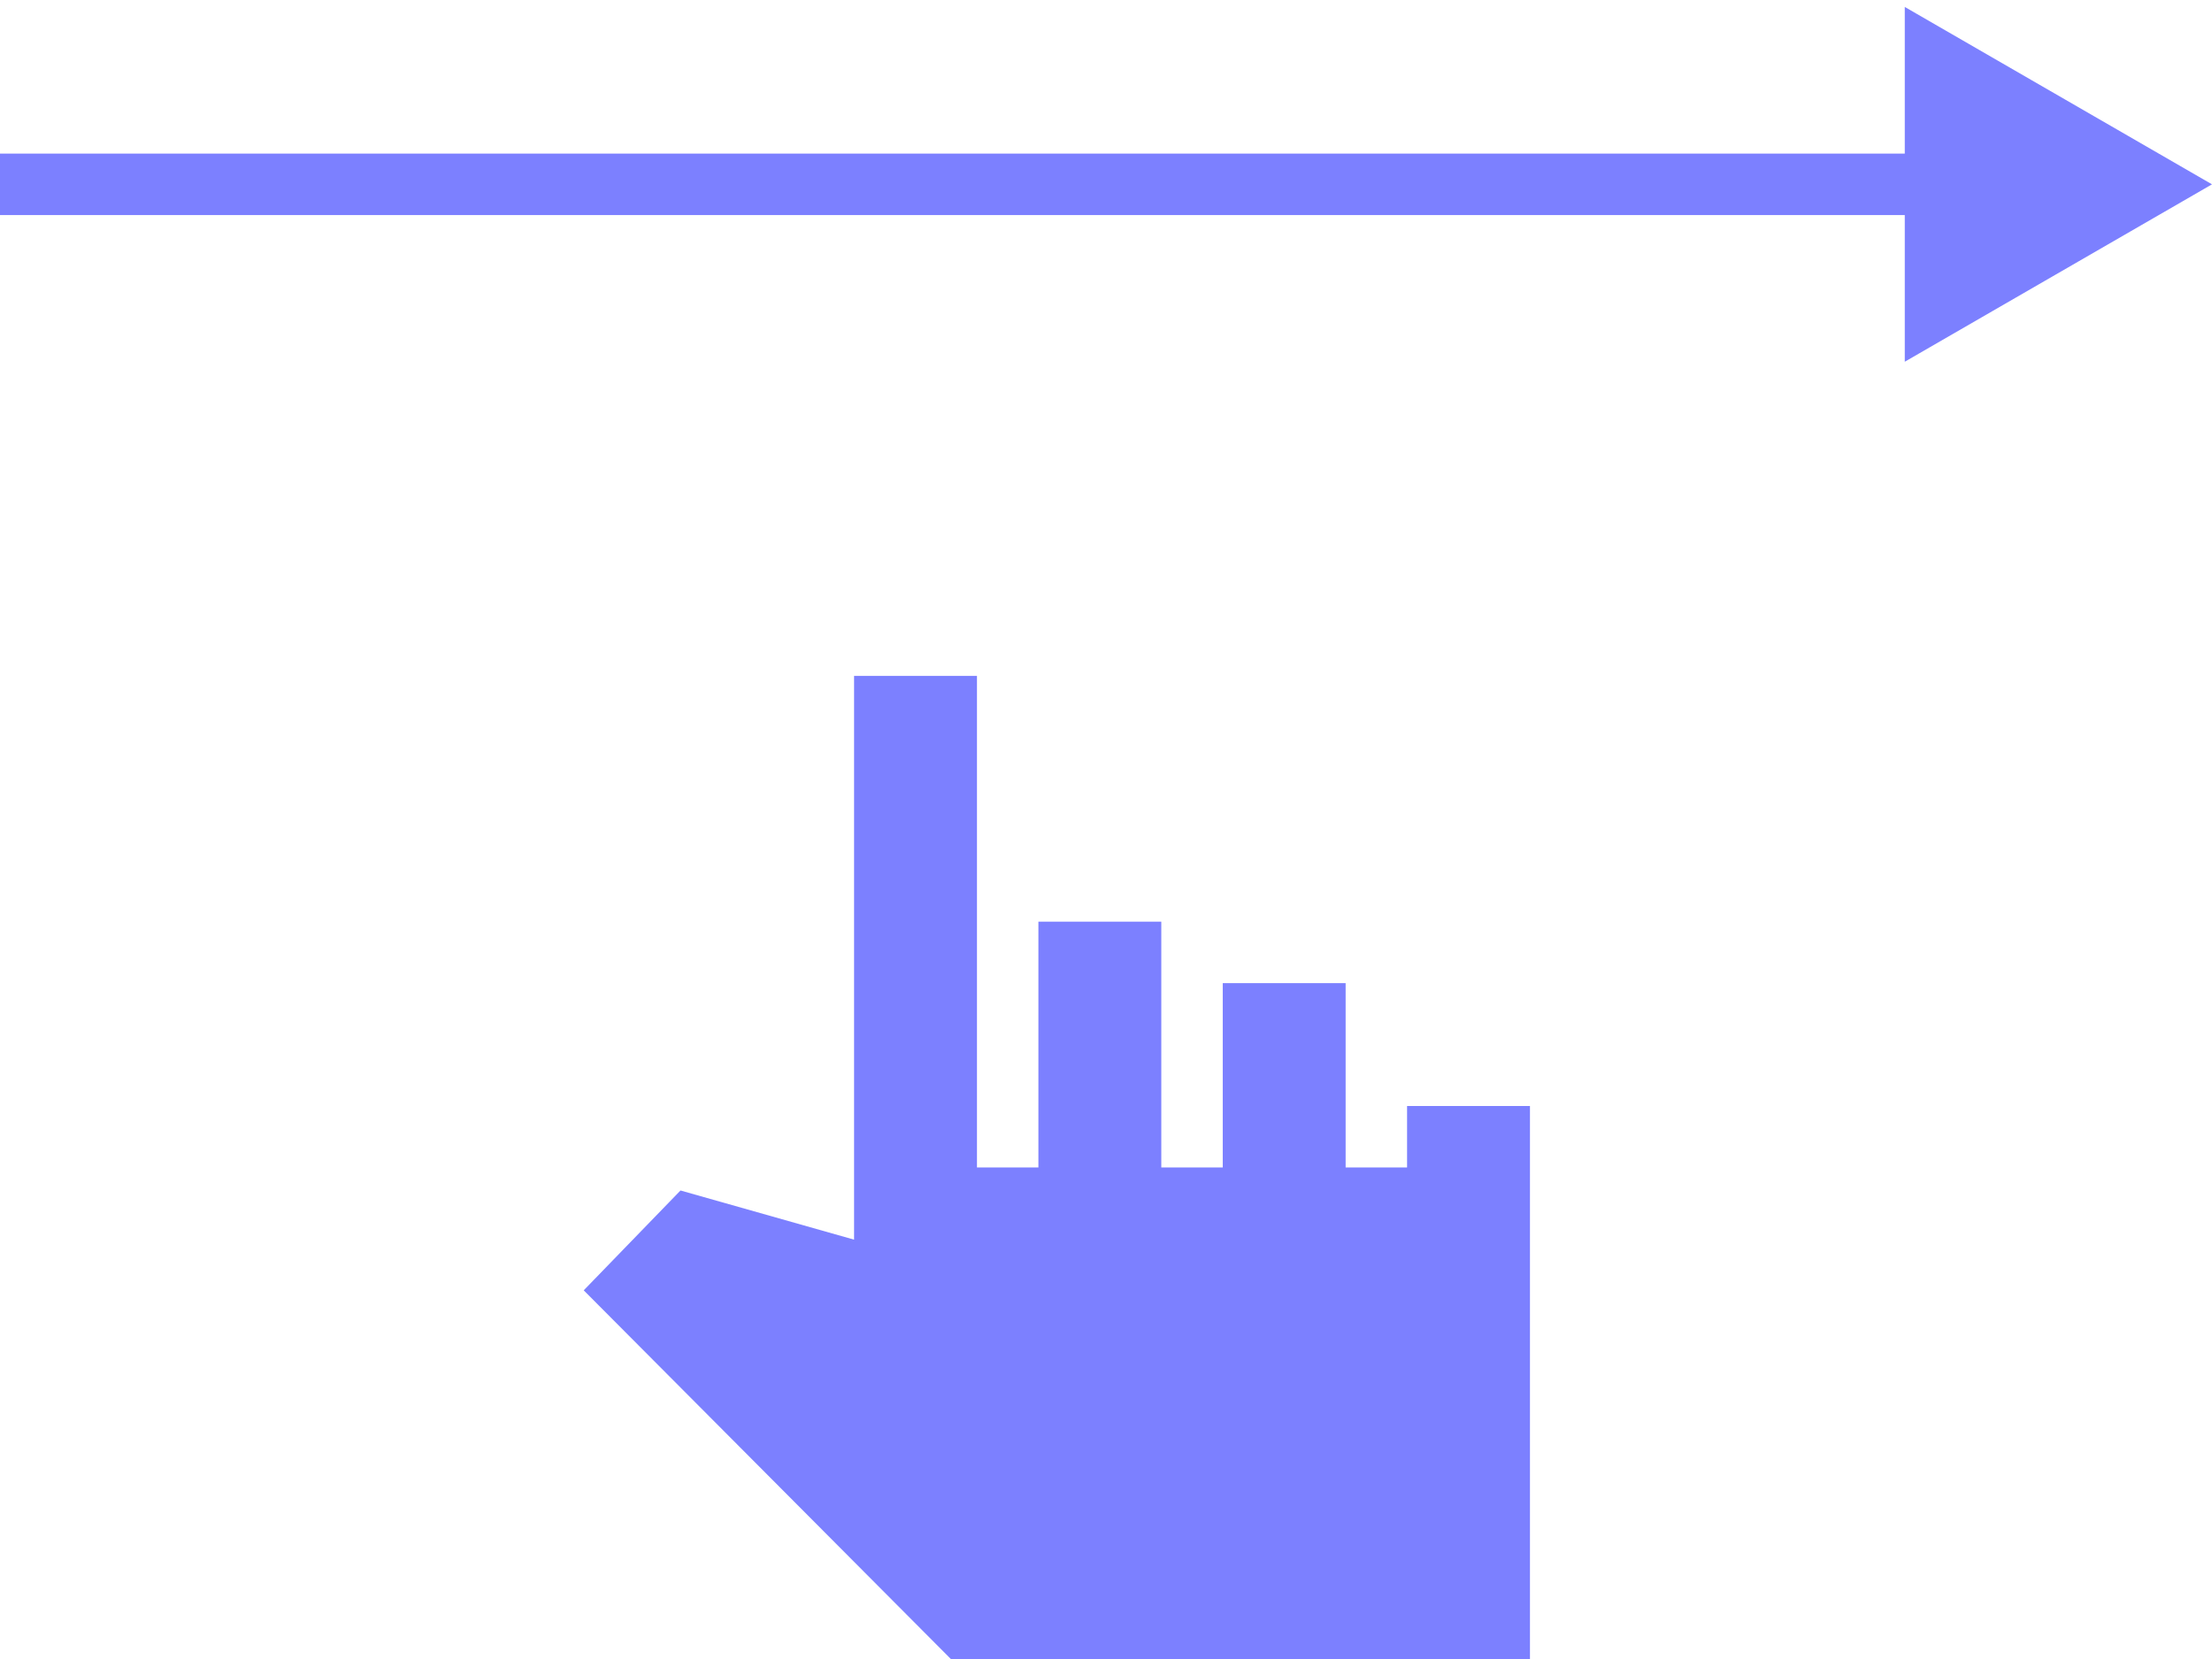
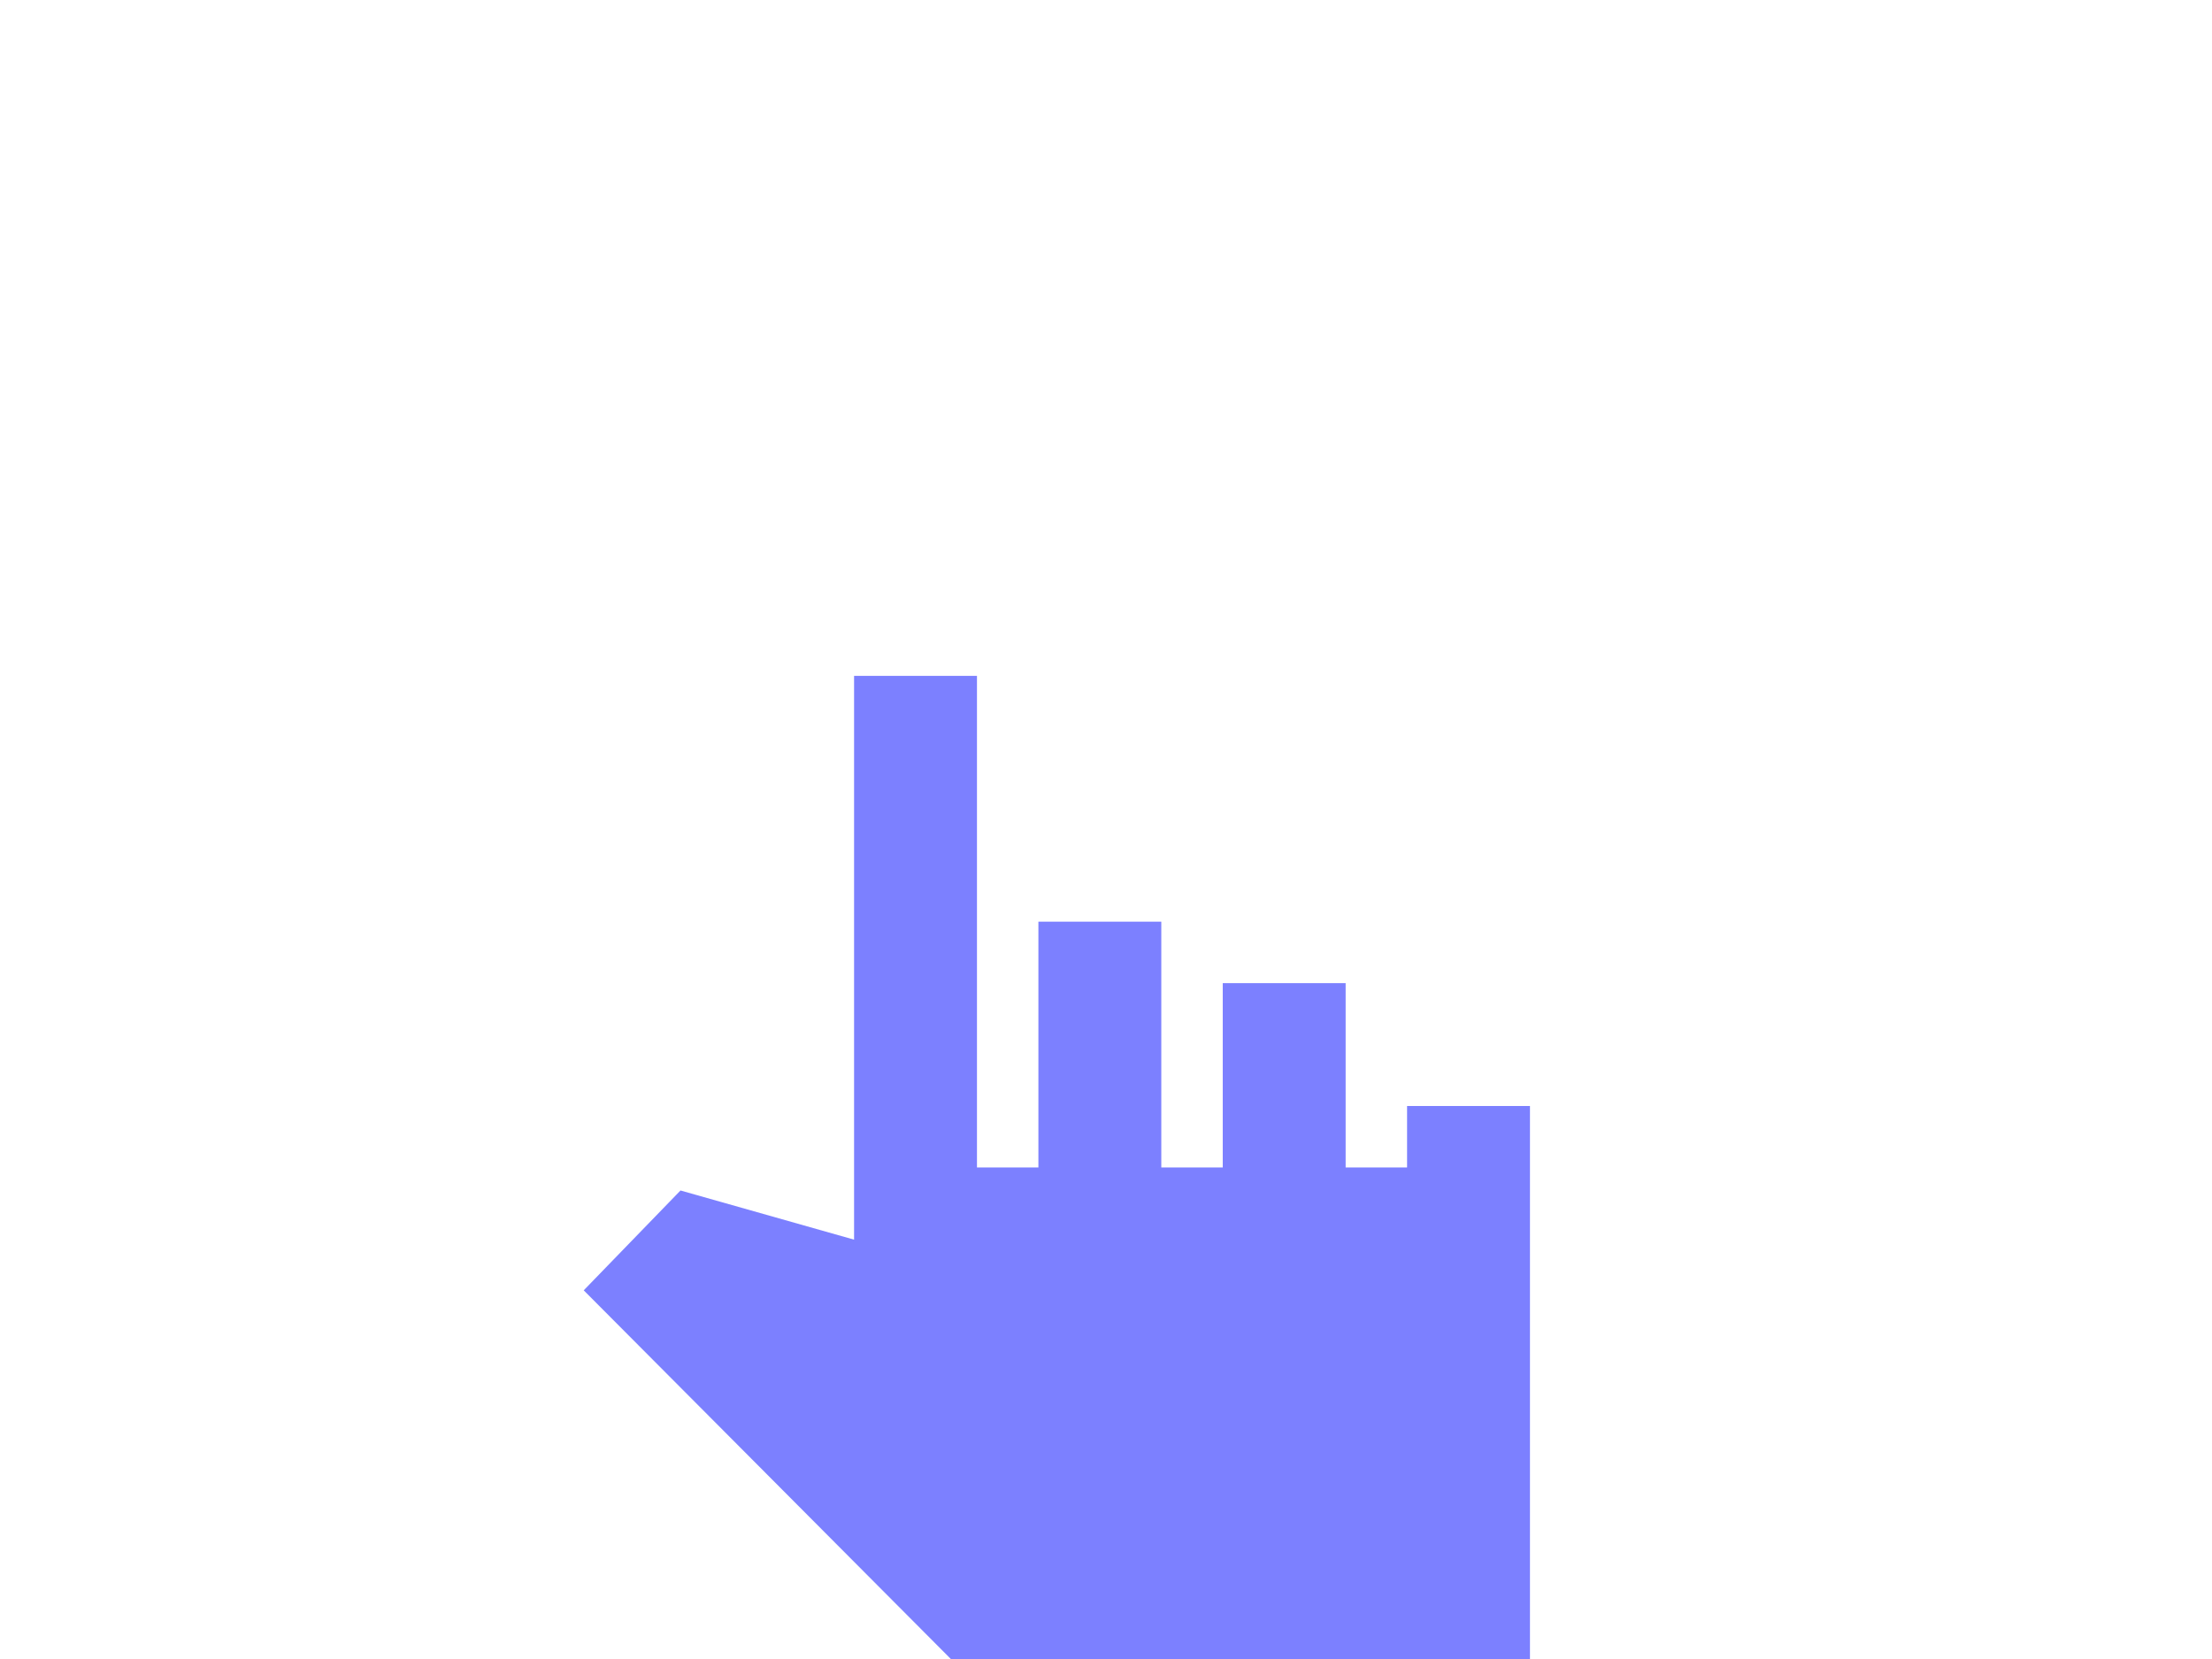
<svg xmlns="http://www.w3.org/2000/svg" width="36" height="27" viewBox="0 0 36 27" fill="none">
-   <path d="M36 3L31 0.113V5.887L36 3ZM0 3.5H31.5V2.5H0V3.5Z" fill="#7C80FF" />
  <path d="M15.475 27L9.5 21L11.075 19.375L13.9 20.175V11H15.9V19H16.9V15H18.9V19H19.9V16H21.9V19H22.9V18H24.9V27H15.475Z" fill="#7C80FF" />
</svg>